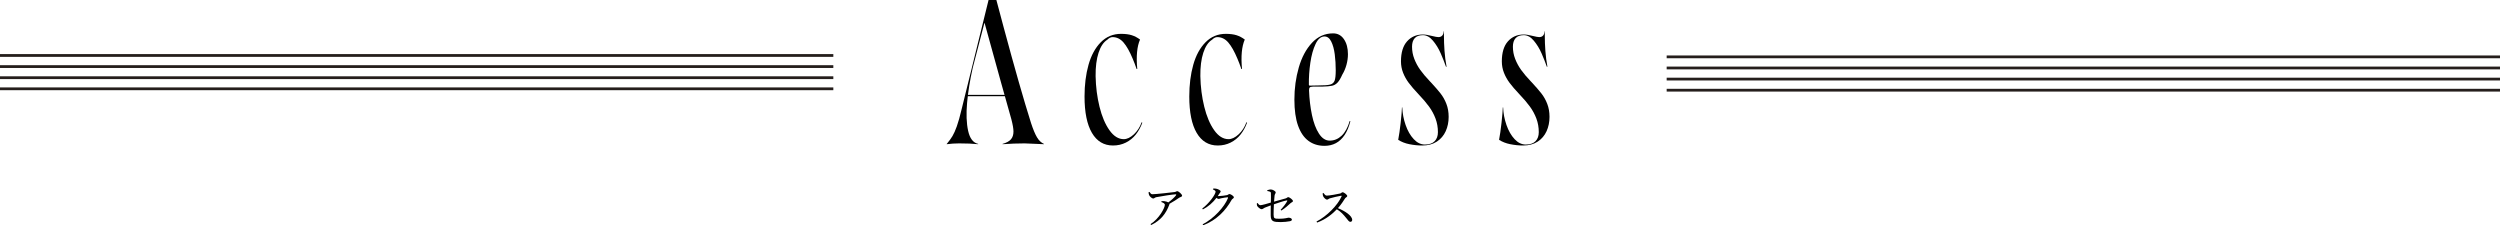
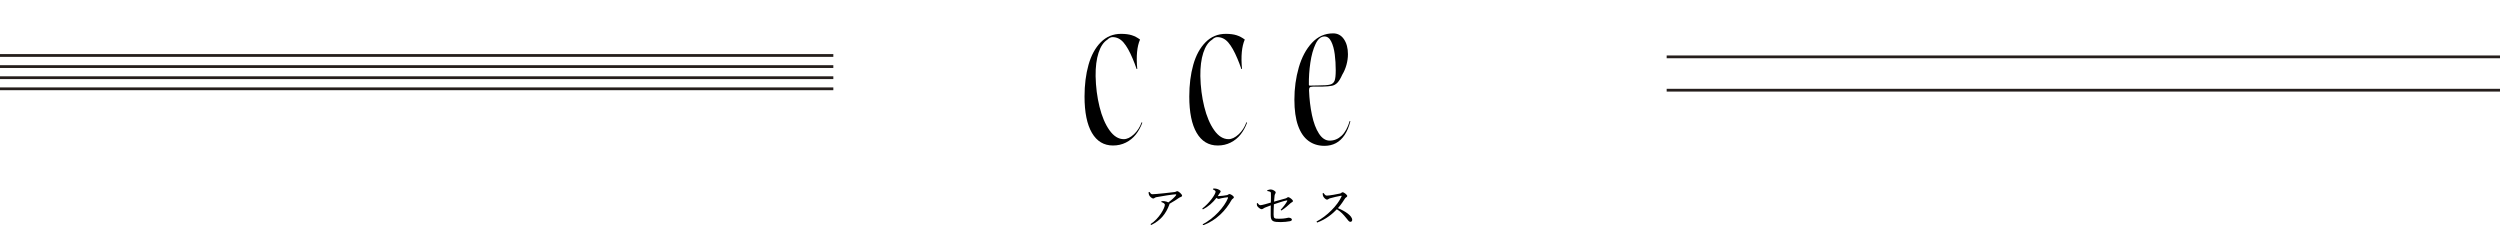
<svg xmlns="http://www.w3.org/2000/svg" id="_レイヤー_2" data-name="レイヤー_2" viewBox="0 0 900 81.101">
  <defs>
    <style>
      .cls-1 {
        fill: none;
        stroke: #251e1c;
        stroke-miterlimit: 10;
      }
    </style>
  </defs>
  <g id="moji">
    <g>
-       <path d="M340.941,51.68c.781-.938,1.426-1.826,1.934-2.666.507-.84,1.035-2.021,1.582-3.545.547-1.523,1.133-3.613,1.758-6.27L355.882,0h2.812l2.578,9.668c3.984,14.805,7.285,26.348,9.902,34.629.742,2.266,1.455,3.975,2.139,5.127.683,1.153,1.513,1.944,2.49,2.373v.117l-2.695-.117c-2.031-.117-3.457-.176-4.277-.176-2.461,0-5.098.098-7.91.293v-.117c1.406-.39,2.412-.938,3.018-1.641.605-.703.908-1.641.908-2.812,0-1.015-.255-2.49-.762-4.424-.508-1.934-1.778-6.455-3.809-13.564-2.031-7.266-3.984-14.335-5.859-21.211l-4.219,16.23c-1.016,4.453-1.699,8.672-2.051,12.656s-.225,7.344.381,10.078c.605,2.735,1.806,4.297,3.604,4.688v.117c-1.875-.195-4.16-.293-6.855-.293-1.485,0-2.969.098-4.453.293v-.117l.117-.117ZM347.797,34.16h16.699l.176.469h-16.875v-.469ZM354.3,8.027h.41v.234h-.41v-.234Z" />
      <path d="M393.099,47.842c-1.778-3.027-2.666-7.392-2.666-13.096,0-4.219.478-8.027,1.436-11.426.957-3.398,2.432-6.103,4.424-8.115,1.992-2.011,4.414-3.018,7.266-3.018,1.562,0,2.861.167,3.896.498,1.035.332,2.021.85,2.959,1.553-1.094,2.5-1.426,6.035-.996,10.605h-.234c-.469-1.367-.938-2.597-1.406-3.691-1.094-2.617-2.197-4.57-3.311-5.859s-2.432-1.934-3.955-1.934c-.625,0-1.251.313-1.875.938-1.368.86-2.422,2.432-3.164,4.717-.742,2.285-1.094,5.088-1.055,8.408.078,3.867.547,7.539,1.406,11.016.859,3.477,2.051,6.29,3.574,8.438,1.523,2.149,3.242,3.223,5.156,3.223,1.172,0,2.382-.576,3.633-1.729,1.25-1.152,2.187-2.607,2.812-4.365l.234.176c-.586,1.602-1.368,3.018-2.344,4.248-.977,1.23-2.168,2.197-3.574,2.9s-2.95,1.055-4.629,1.055c-3.281,0-5.811-1.513-7.588-4.541Z" />
      <path d="M430.807,47.842c-1.778-3.027-2.666-7.392-2.666-13.096,0-4.219.478-8.027,1.436-11.426.957-3.398,2.432-6.103,4.424-8.115,1.992-2.011,4.414-3.018,7.266-3.018,1.562,0,2.861.167,3.896.498,1.035.332,2.021.85,2.959,1.553-1.094,2.5-1.426,6.035-.996,10.605h-.234c-.469-1.367-.938-2.597-1.406-3.691-1.094-2.617-2.197-4.57-3.311-5.859s-2.432-1.934-3.955-1.934c-.625,0-1.251.313-1.875.938-1.368.86-2.422,2.432-3.164,4.717-.742,2.285-1.094,5.088-1.055,8.408.078,3.867.547,7.539,1.406,11.016.859,3.477,2.051,6.29,3.574,8.438,1.523,2.149,3.242,3.223,5.156,3.223,1.172,0,2.382-.576,3.633-1.729,1.25-1.152,2.187-2.607,2.812-4.365l.234.176c-.586,1.602-1.368,3.018-2.344,4.248-.977,1.23-2.168,2.197-3.574,2.9s-2.95,1.055-4.629,1.055c-3.281,0-5.811-1.513-7.588-4.541Z" />
      <path d="M471.05,50.713c-1.621-1.191-2.871-3.018-3.75-5.479s-1.318-5.586-1.318-9.375c0-4.062.527-7.919,1.582-11.572,1.055-3.652,2.637-6.611,4.746-8.877,2.109-2.265,4.648-3.398,7.617-3.398,1.641,0,2.939.703,3.896,2.109.957,1.406,1.436,3.203,1.436,5.391,0,1.25-.176,2.52-.527,3.809s-.86,2.481-1.523,3.574c-.586,1.328-1.163,2.285-1.729,2.871-.567.586-1.23.958-1.992,1.113-.762.156-1.904.254-3.428.293h-3.34c-.665.039-1.075.146-1.23.322-.156.176-.234.518-.234,1.025.117,3.164.469,6.133,1.055,8.906.586,2.774,1.426,5,2.52,6.68,1.093,1.68,2.382,2.52,3.867,2.52,1.601,0,3.027-.586,4.277-1.758,1.25-1.172,2.227-2.949,2.93-5.332l.234.117c-.508,1.992-1.201,3.643-2.08,4.951-.879,1.309-1.924,2.285-3.135,2.93-1.211.645-2.578.967-4.102.967-2.227,0-4.151-.595-5.771-1.787ZM474.477,30.762c2.148,0,3.613-.107,4.395-.322.781-.214,1.308-.674,1.582-1.377.273-.703.41-1.953.41-3.75,0-1.992-.117-3.906-.352-5.742-.234-1.836-.655-3.369-1.26-4.6-.606-1.23-1.416-1.846-2.432-1.846-1.289,0-2.364.908-3.223,2.725-.86,1.816-1.485,4.063-1.875,6.738-.391,2.676-.567,5.323-.527,7.939,0,.196.097.293.293.293l2.988-.059Z" />
-       <path d="M507.398,51.914c-1.563-.312-2.91-.84-4.043-1.582.312-1.601.605-3.633.879-6.094.273-2.461.429-4.316.469-5.566h.117c.078,2.149.478,4.258,1.201,6.328.722,2.071,1.689,3.76,2.9,5.068,1.21,1.309,2.558,1.963,4.043,1.963,1.562,0,2.734-.4,3.516-1.201.781-.8,1.172-1.884,1.172-3.252,0-1.719-.284-3.34-.85-4.863-.567-1.523-1.339-2.959-2.314-4.307-.977-1.348-2.266-2.861-3.867-4.541-1.446-1.523-2.598-2.861-3.457-4.014-.86-1.152-1.544-2.373-2.051-3.662-.508-1.289-.762-2.656-.762-4.102,0-3.164.732-5.566,2.197-7.207s3.369-2.461,5.713-2.461c.82,0,1.913.176,3.281.527,1.093.274,1.855.41,2.285.41.586,0,1.045-.185,1.377-.557.331-.371.498-.869.498-1.494h.117v1.465c0,1.797.068,3.643.205,5.537.136,1.895.381,3.779.732,5.654l-.176.117c-.547-1.562-1.192-3.193-1.934-4.893-.742-1.699-1.67-3.213-2.783-4.541-1.113-1.328-2.314-1.992-3.604-1.992-1.328,0-2.314.362-2.959,1.084-.645.723-.967,1.749-.967,3.076,0,1.523.273,2.988.82,4.395.547,1.406,1.26,2.725,2.139,3.955s2.06,2.627,3.545,4.189l.234.234c1.484,1.602,2.656,2.95,3.516,4.043.859,1.094,1.562,2.344,2.109,3.75.547,1.406.82,2.969.82,4.688,0,1.875-.352,3.594-1.055,5.156-.703,1.563-1.768,2.812-3.193,3.75-1.426.938-3.174,1.406-5.244,1.406-1.523,0-3.067-.156-4.629-.469Z" />
-       <path d="M543.707,51.914c-1.563-.312-2.91-.84-4.043-1.582.312-1.601.605-3.633.879-6.094.273-2.461.429-4.316.469-5.566h.117c.078,2.149.478,4.258,1.201,6.328.722,2.071,1.689,3.76,2.9,5.068,1.21,1.309,2.558,1.963,4.043,1.963,1.562,0,2.734-.4,3.516-1.201.781-.8,1.172-1.884,1.172-3.252,0-1.719-.284-3.34-.85-4.863-.567-1.523-1.339-2.959-2.314-4.307-.977-1.348-2.266-2.861-3.867-4.541-1.446-1.523-2.598-2.861-3.457-4.014-.86-1.152-1.544-2.373-2.051-3.662-.508-1.289-.762-2.656-.762-4.102,0-3.164.732-5.566,2.197-7.207s3.369-2.461,5.713-2.461c.82,0,1.913.176,3.281.527,1.093.274,1.855.41,2.285.41.586,0,1.045-.185,1.377-.557.331-.371.498-.869.498-1.494h.117v1.465c0,1.797.068,3.643.205,5.537.136,1.895.381,3.779.732,5.654l-.176.117c-.547-1.562-1.192-3.193-1.934-4.893-.742-1.699-1.67-3.213-2.783-4.541-1.113-1.328-2.314-1.992-3.604-1.992-1.328,0-2.314.362-2.959,1.084-.645.723-.967,1.749-.967,3.076,0,1.523.273,2.988.82,4.395.547,1.406,1.26,2.725,2.139,3.955s2.06,2.627,3.545,4.189l.234.234c1.484,1.602,2.656,2.95,3.516,4.043.859,1.094,1.562,2.344,2.109,3.75.547,1.406.82,2.969.82,4.688,0,1.875-.352,3.594-1.055,5.156-.703,1.563-1.768,2.812-3.193,3.75-1.426.938-3.174,1.406-5.244,1.406-1.523,0-3.067-.156-4.629-.469Z" />
    </g>
    <g>
      <path d="M413.808,69.096c.352.48.56.833,1.04.833,1.152,0,7.091-.656,8.067-.8.416-.064.592-.304.896-.304.48,0,1.745,1.104,1.745,1.617,0,.432-.704.496-1.072.752-.688.497-2.065,1.409-3.473,2.177,0,.08,0,.176-.048.288-1.233,3.265-3.041,5.634-6.531,7.347l-.256-.32c3.153-1.985,5.17-5.875,5.17-6.947,0-.497-.592-.752-1.281-1.009l.08-.304c.432-.032.72-.048,1.04,0,.592.064,1.088.256,1.409.448,1.152-.849,2.305-1.905,2.753-2.545.192-.304.112-.368-.208-.368-.752,0-5.138.672-6.883,1.024-.624.144-.688.48-1.104.48-.448,0-1.249-.705-1.473-1.232-.144-.304-.176-.672-.192-1.057l.32-.08Z" />
      <path d="M436.733,67.896c.288-.032.592-.048,1.008.016.752.112,1.697.641,1.697.96,0,.304-.208.432-.464.833-.176.304-.368.592-.576.88.096.016.16.016.24.016.704,0,2.641-.24,3.073-.353.432-.096.592-.4.88-.4.416,0,1.601.704,1.601,1.2,0,.353-.544.48-.8.896-2.241,4.018-5.506,7.299-10.212,9.156l-.24-.336c4.114-2.145,7.859-6.259,9.14-9.476.064-.208,0-.272-.16-.272-.336,0-1.841.256-2.385.384-.336.096-.64.208-.896.208-.176,0-.416-.16-.704-.384-1.297,1.697-2.961,3.185-4.898,4.162l-.224-.32c2.513-1.873,4.802-5.122,4.802-6.067,0-.304-.416-.592-.96-.832l.08-.272Z" />
      <path d="M461.027,75.531c.992-1.056,1.873-2.209,2.353-3.105.112-.192.032-.304-.192-.272-.864.128-3.169.913-4.578,1.393-.08,1.345-.112,2.785-.112,3.729.032,1.345.224,1.473,2.033,1.473,2.161,0,2.993-.384,3.313-.384.512,0,1.233.208,1.233.688,0,.352-.32.512-.752.592-.736.16-2.209.304-3.249.304-2.625,0-3.601-.192-3.618-2.369-.032-1.056.016-2.577.032-3.649-.72.256-1.585.576-2.177.833-.608.288-.688.544-1.168.544-.416,0-1.345-.72-1.569-1.2-.128-.256-.112-.592-.096-.944l.24-.08c.32.448.608.784,1.04.784.576,0,2.625-.608,3.746-.944.032-1.296.064-2.881.016-3.505-.032-.4-.512-.512-1.297-.656l-.016-.288c.48-.176.944-.272,1.297-.272.672,0,1.745.641,1.745,1.041,0,.4-.32.592-.4,1.121-.064.432-.128,1.265-.192,2.225,1.36-.384,3.281-.912,4.178-1.168.48-.144.64-.448.896-.448.528,0,1.729.96,1.729,1.408,0,.352-.544.448-.896.785-.768.736-1.953,1.792-3.281,2.625l-.256-.256Z" />
      <path d="M476.466,69.48c.288.4.624.944,1.169.944.944,0,4.002-.56,4.85-.769.352-.096.56-.448.832-.448.528,0,1.697.944,1.697,1.36,0,.352-.56.512-.768.816-.528.832-1.457,2.289-2.593,3.553,2.609,1.057,5.138,2.753,5.138,4.226,0,.352-.224.704-.656.704-.496,0-.784-.496-1.537-1.425-.976-1.2-1.873-2.208-3.329-3.105-1.489,1.553-3.81,3.585-7.107,4.786l-.224-.368c3.761-1.953,7.587-5.81,9.028-9.043.08-.224-.016-.272-.192-.24-.992.144-3.169.688-4.018.929-.512.144-.608.464-1.024.464-.528,0-1.2-.768-1.393-1.216-.096-.24-.176-.608-.192-1.041l.32-.128Z" />
    </g>
    <g>
      <g>
        <line class="cls-1" y1="19.97" x2="300" y2="19.97" />
        <line class="cls-1" y1="23.97" x2="300" y2="23.97" />
        <line class="cls-1" y1="27.97" x2="300" y2="27.97" />
        <line class="cls-1" y1="31.97" x2="300" y2="31.97" />
      </g>
      <g>
        <line class="cls-1" x1="600" y1="20.47" x2="900" y2="20.47" />
-         <line class="cls-1" x1="600" y1="24.47" x2="900" y2="24.47" />
-         <line class="cls-1" x1="600" y1="28.47" x2="900" y2="28.47" />
        <line class="cls-1" x1="600" y1="32.47" x2="900" y2="32.47" />
      </g>
    </g>
  </g>
</svg>